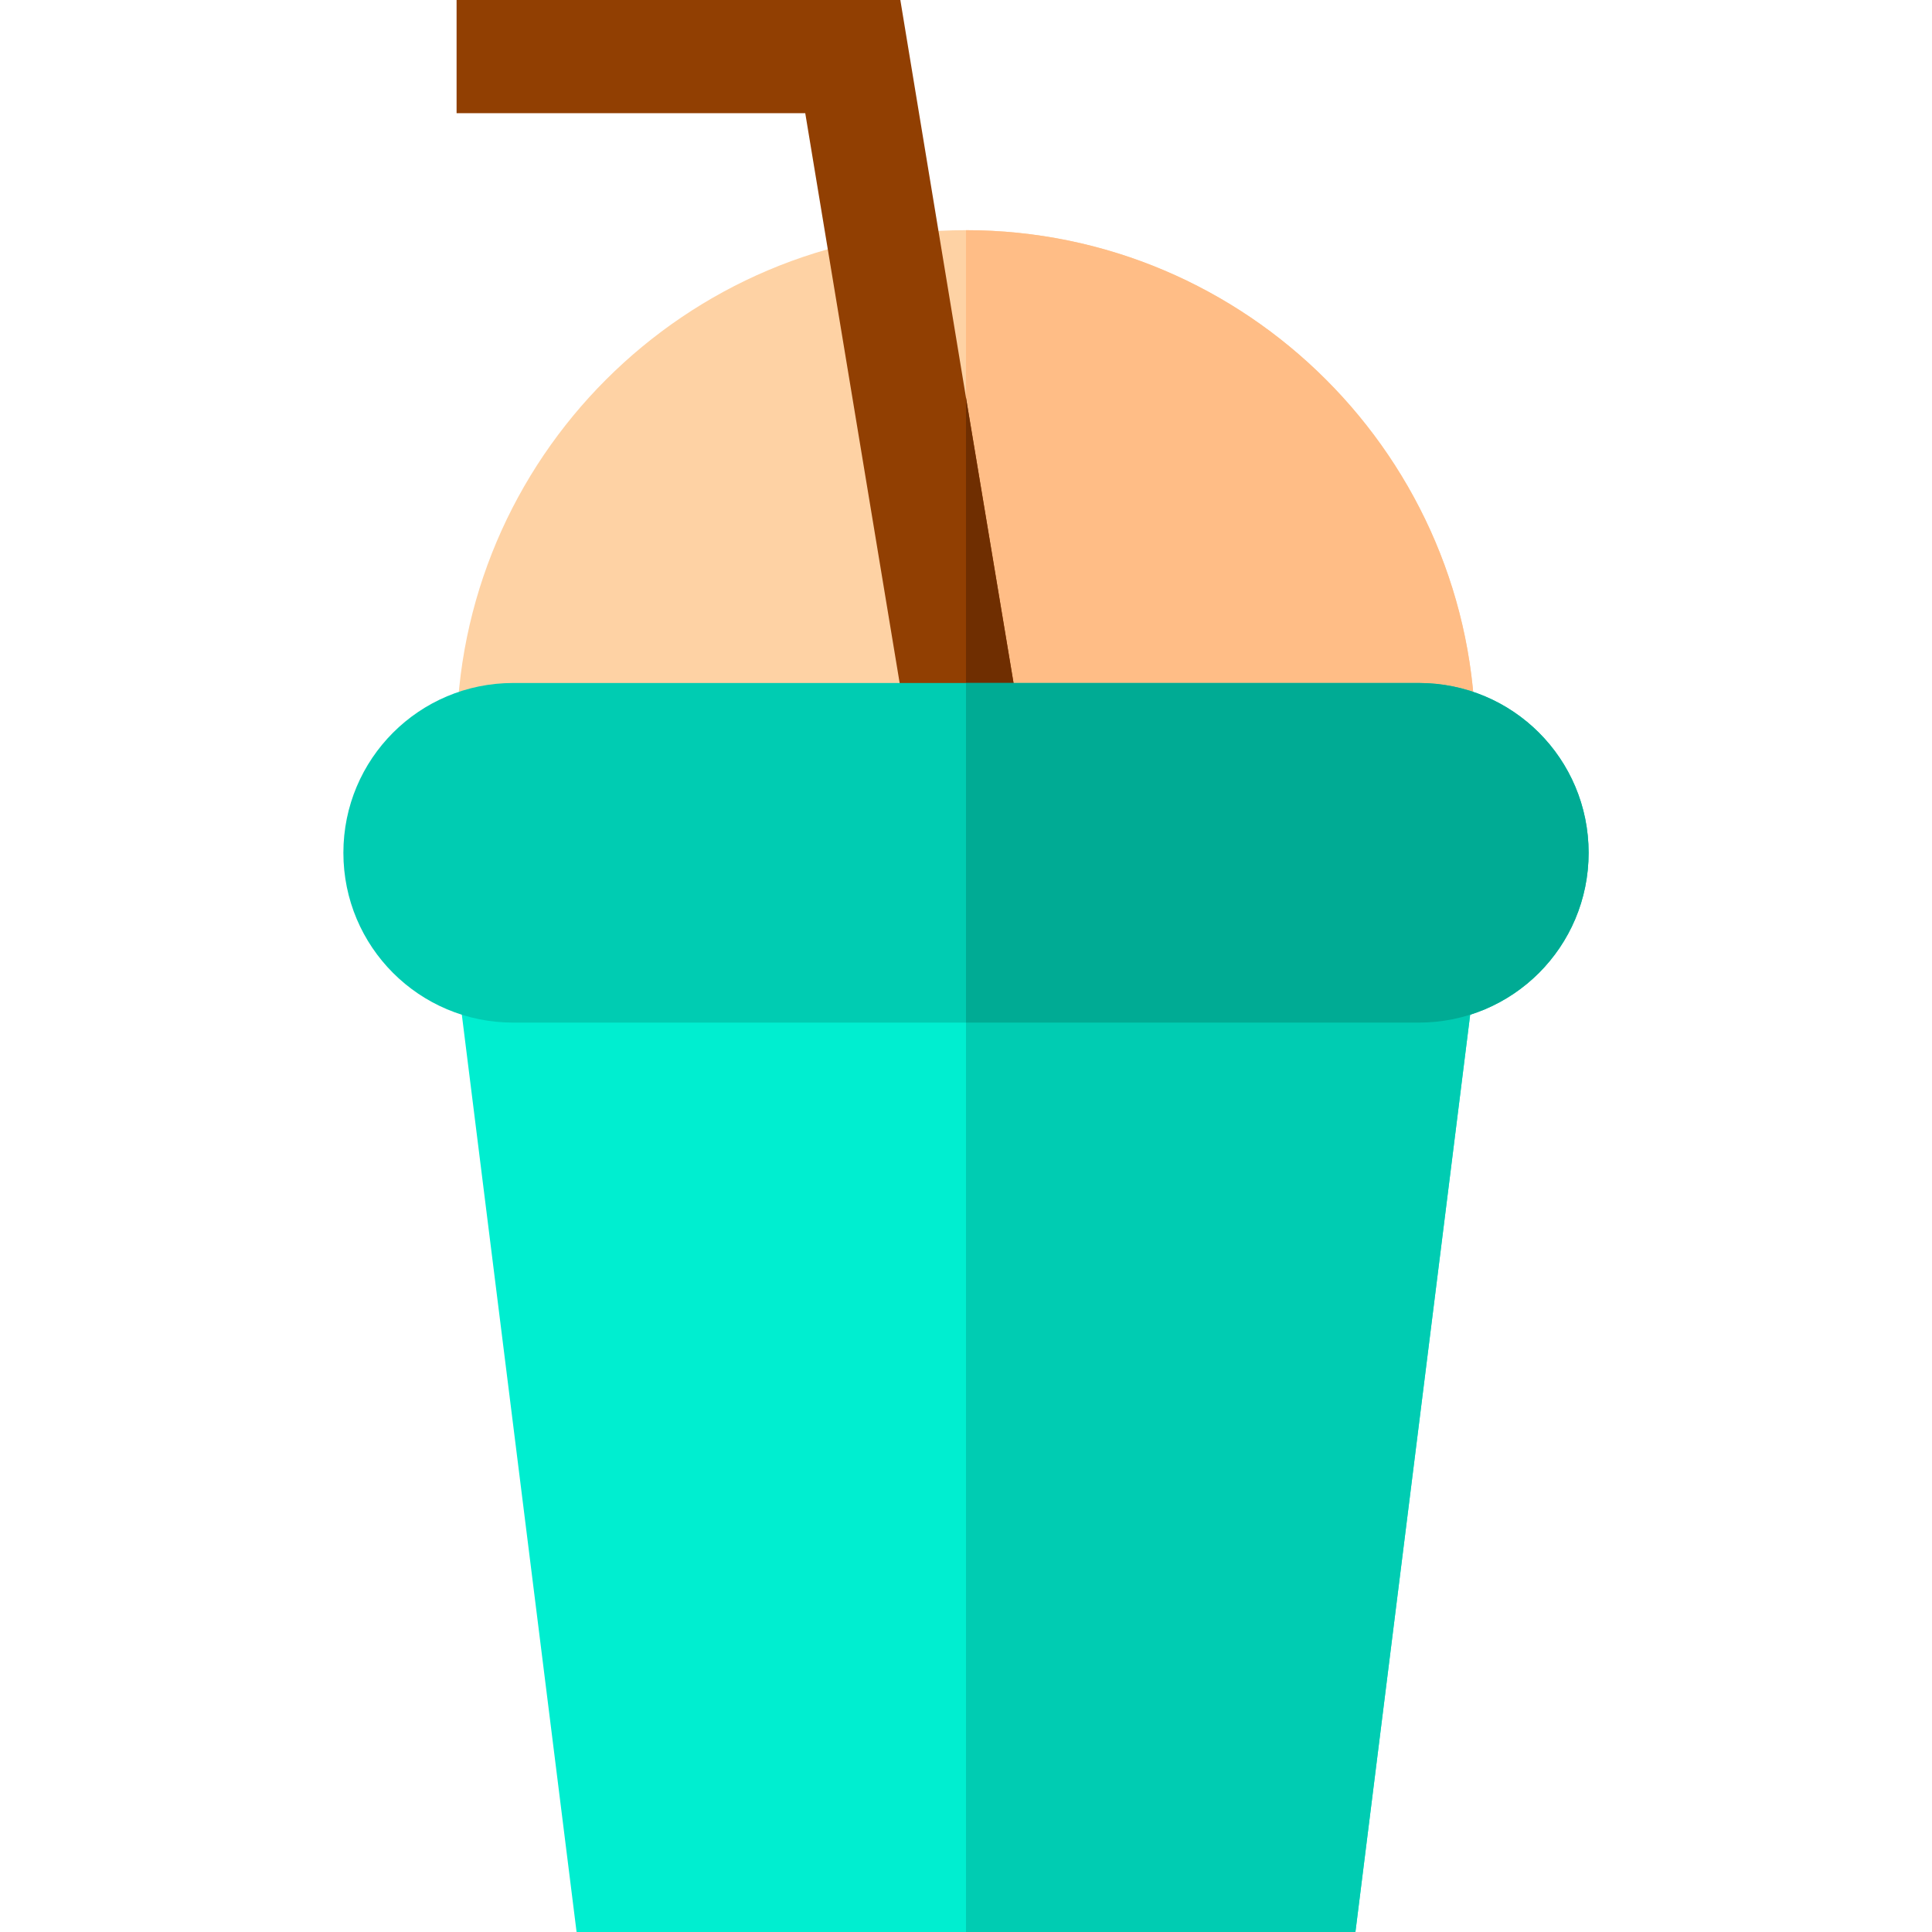
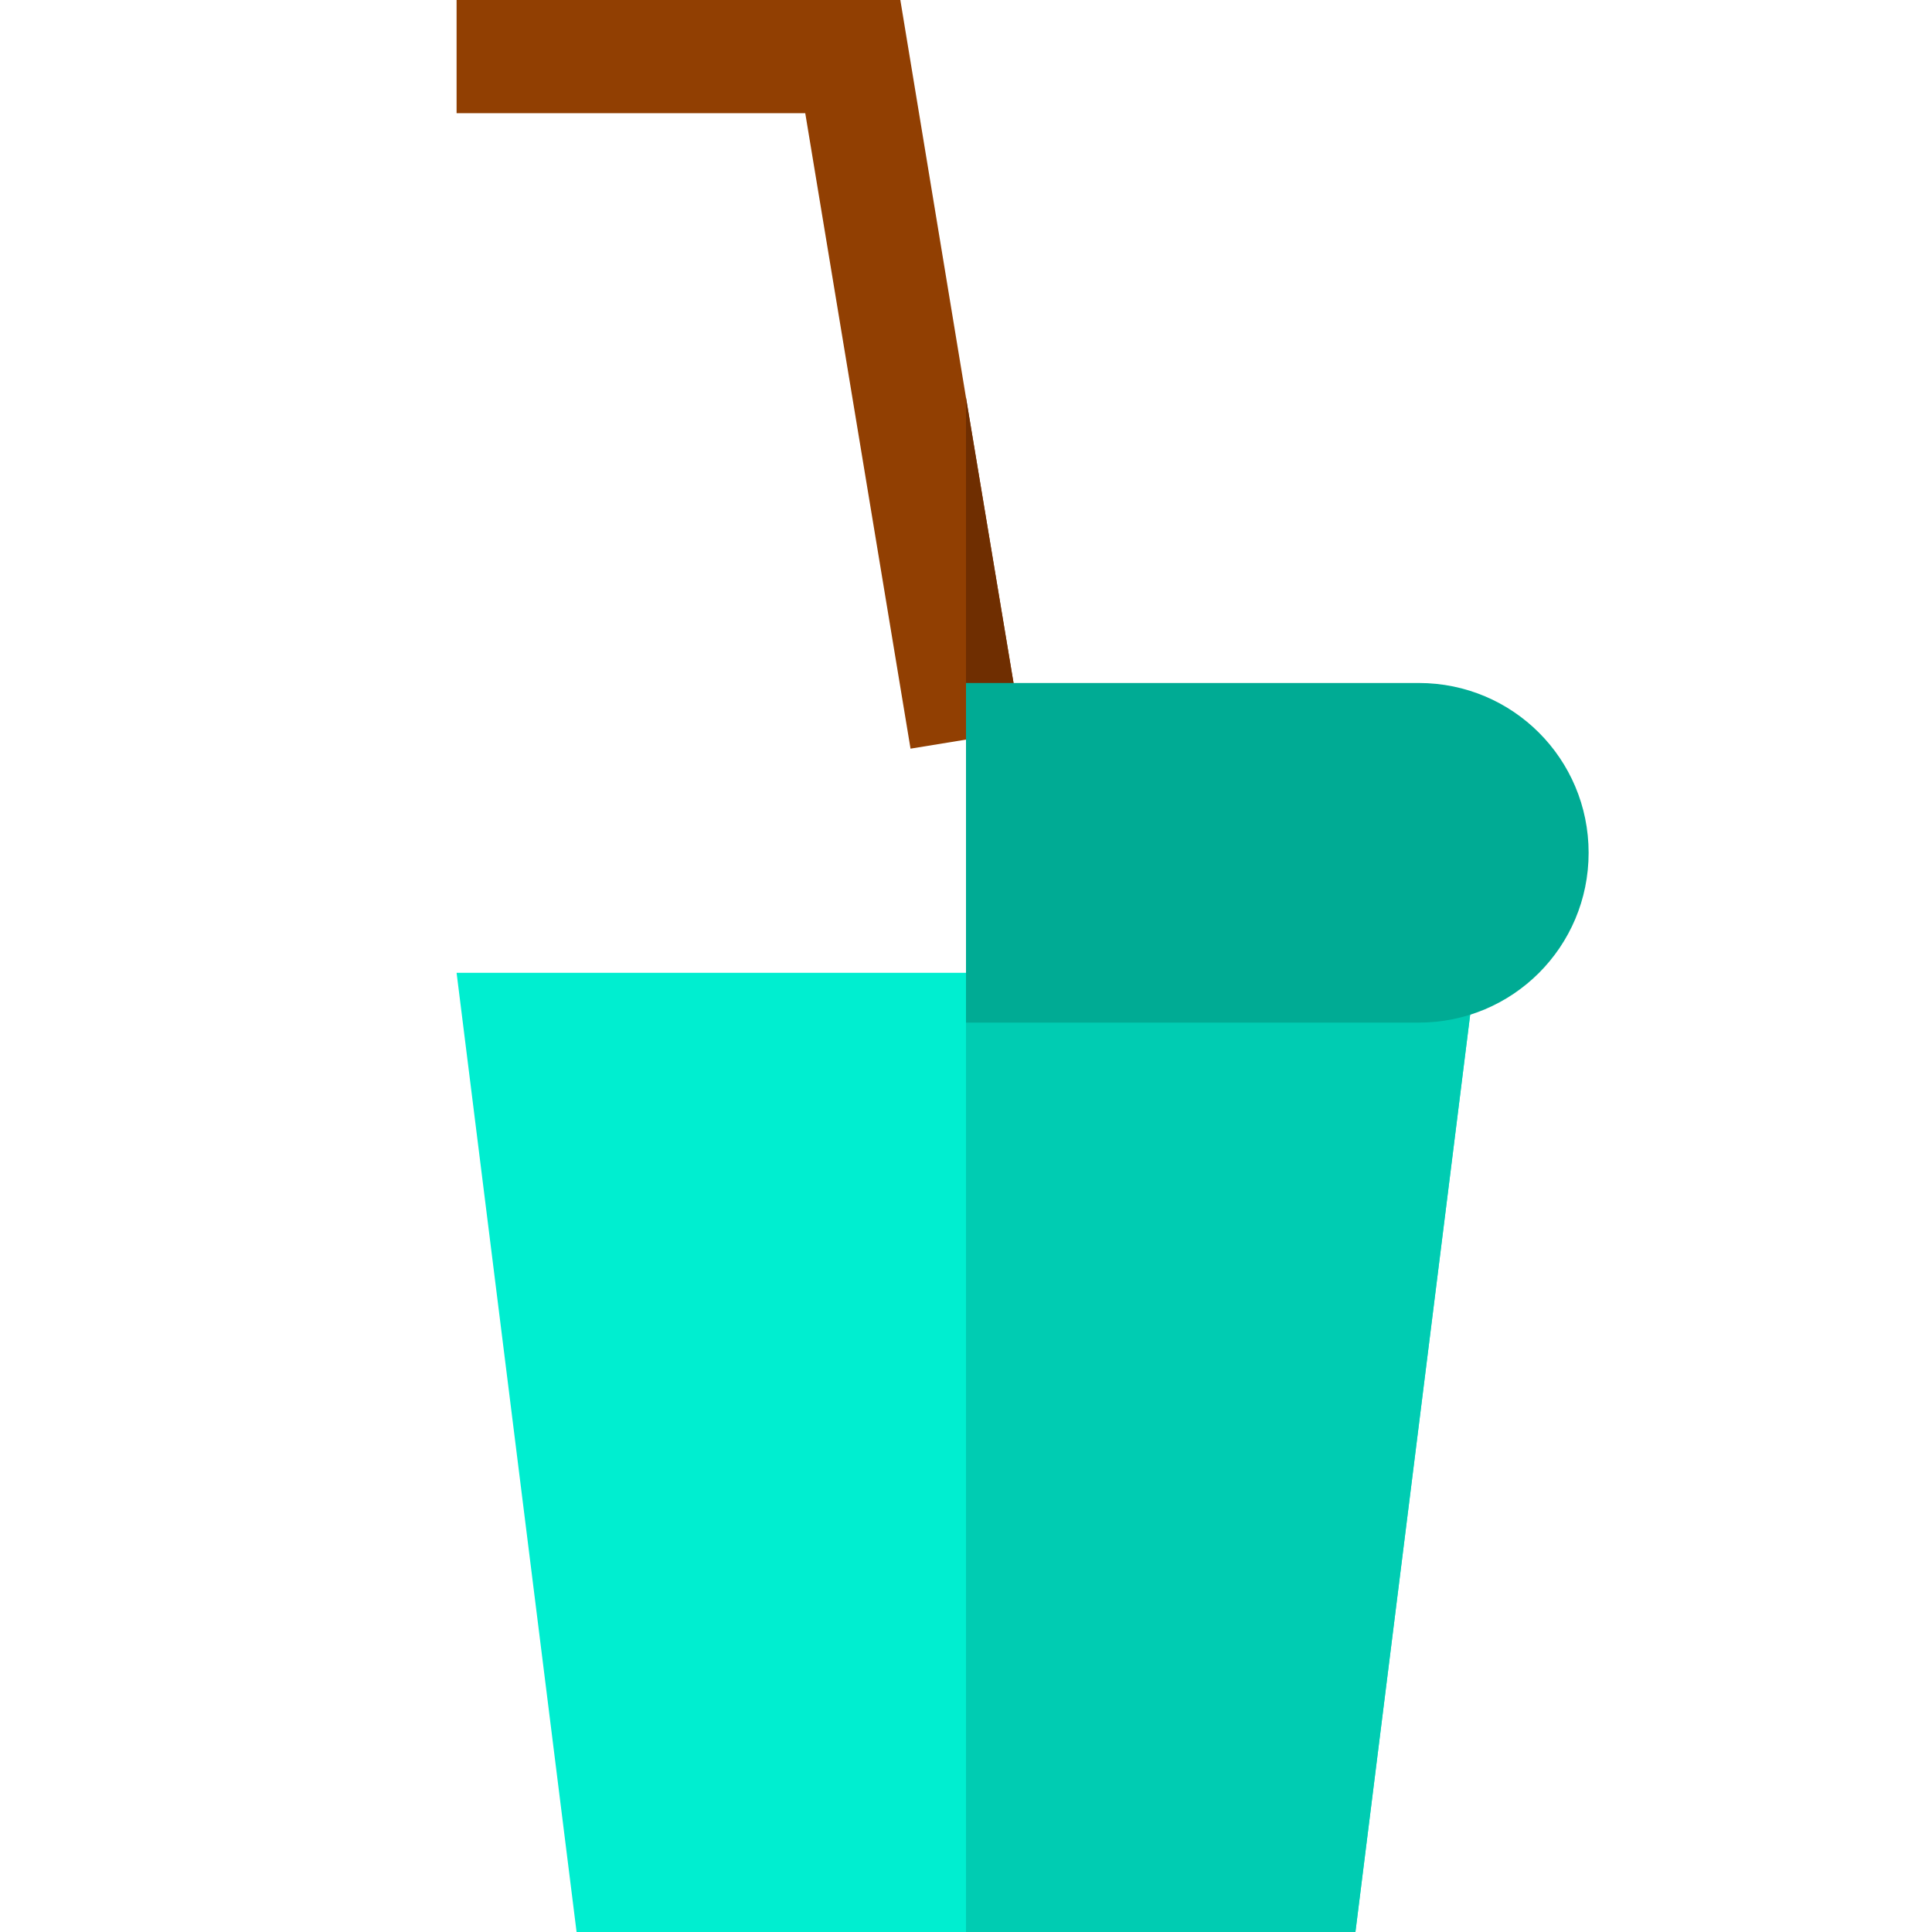
<svg xmlns="http://www.w3.org/2000/svg" version="1.1" id="Capa_1" x="0px" y="0px" viewBox="0 0 512 512" style="enable-background:new 0 0 512 512;" xml:space="preserve">
-   <path style="fill:#FED2A4;" d="M391,196H121c0-74.399,60.601-135,135-135S391,121.601,391,196z" />
-   <path style="fill:#FFBD86;" d="M391,196H256V61C330.399,61,391,121.601,391,196z" />
  <polygon style="fill:#00EED0;" points="391,257.8 359.2,512 152.8,512 121,257.8 " />
  <polygon style="fill:#913F02;" points="270.7,193.599 241.3,198.401 213.401,30 121,30 121,0 238.599,0 256,105.399 " />
  <polygon style="fill:#00CCB2;" points="256,257.8 391,257.8 359.2,512 256,512 " />
  <polygon style="fill:#6F2E01;" points="270.7,193.599 256,196 256,105.399 " />
-   <path style="fill:#00CCB2;" d="M376,181H136c-24.901,0-45,20.099-45,45s20.099,45,45,45h240c24.901,0,45-20.099,45-45  S400.901,181,376,181z" />
  <path style="fill:#00AB94;" d="M421,226c0,24.901-20.099,45-45,45H256v-90h120C400.901,181,421,201.099,421,226z" />
  <g>
</g>
  <g>
</g>
  <g>
</g>
  <g>
</g>
  <g>
</g>
  <g>
</g>
  <g>
</g>
  <g>
</g>
  <g>
</g>
  <g>
</g>
  <g>
</g>
  <g>
</g>
  <g>
</g>
  <g>
</g>
  <g>
</g>
</svg>